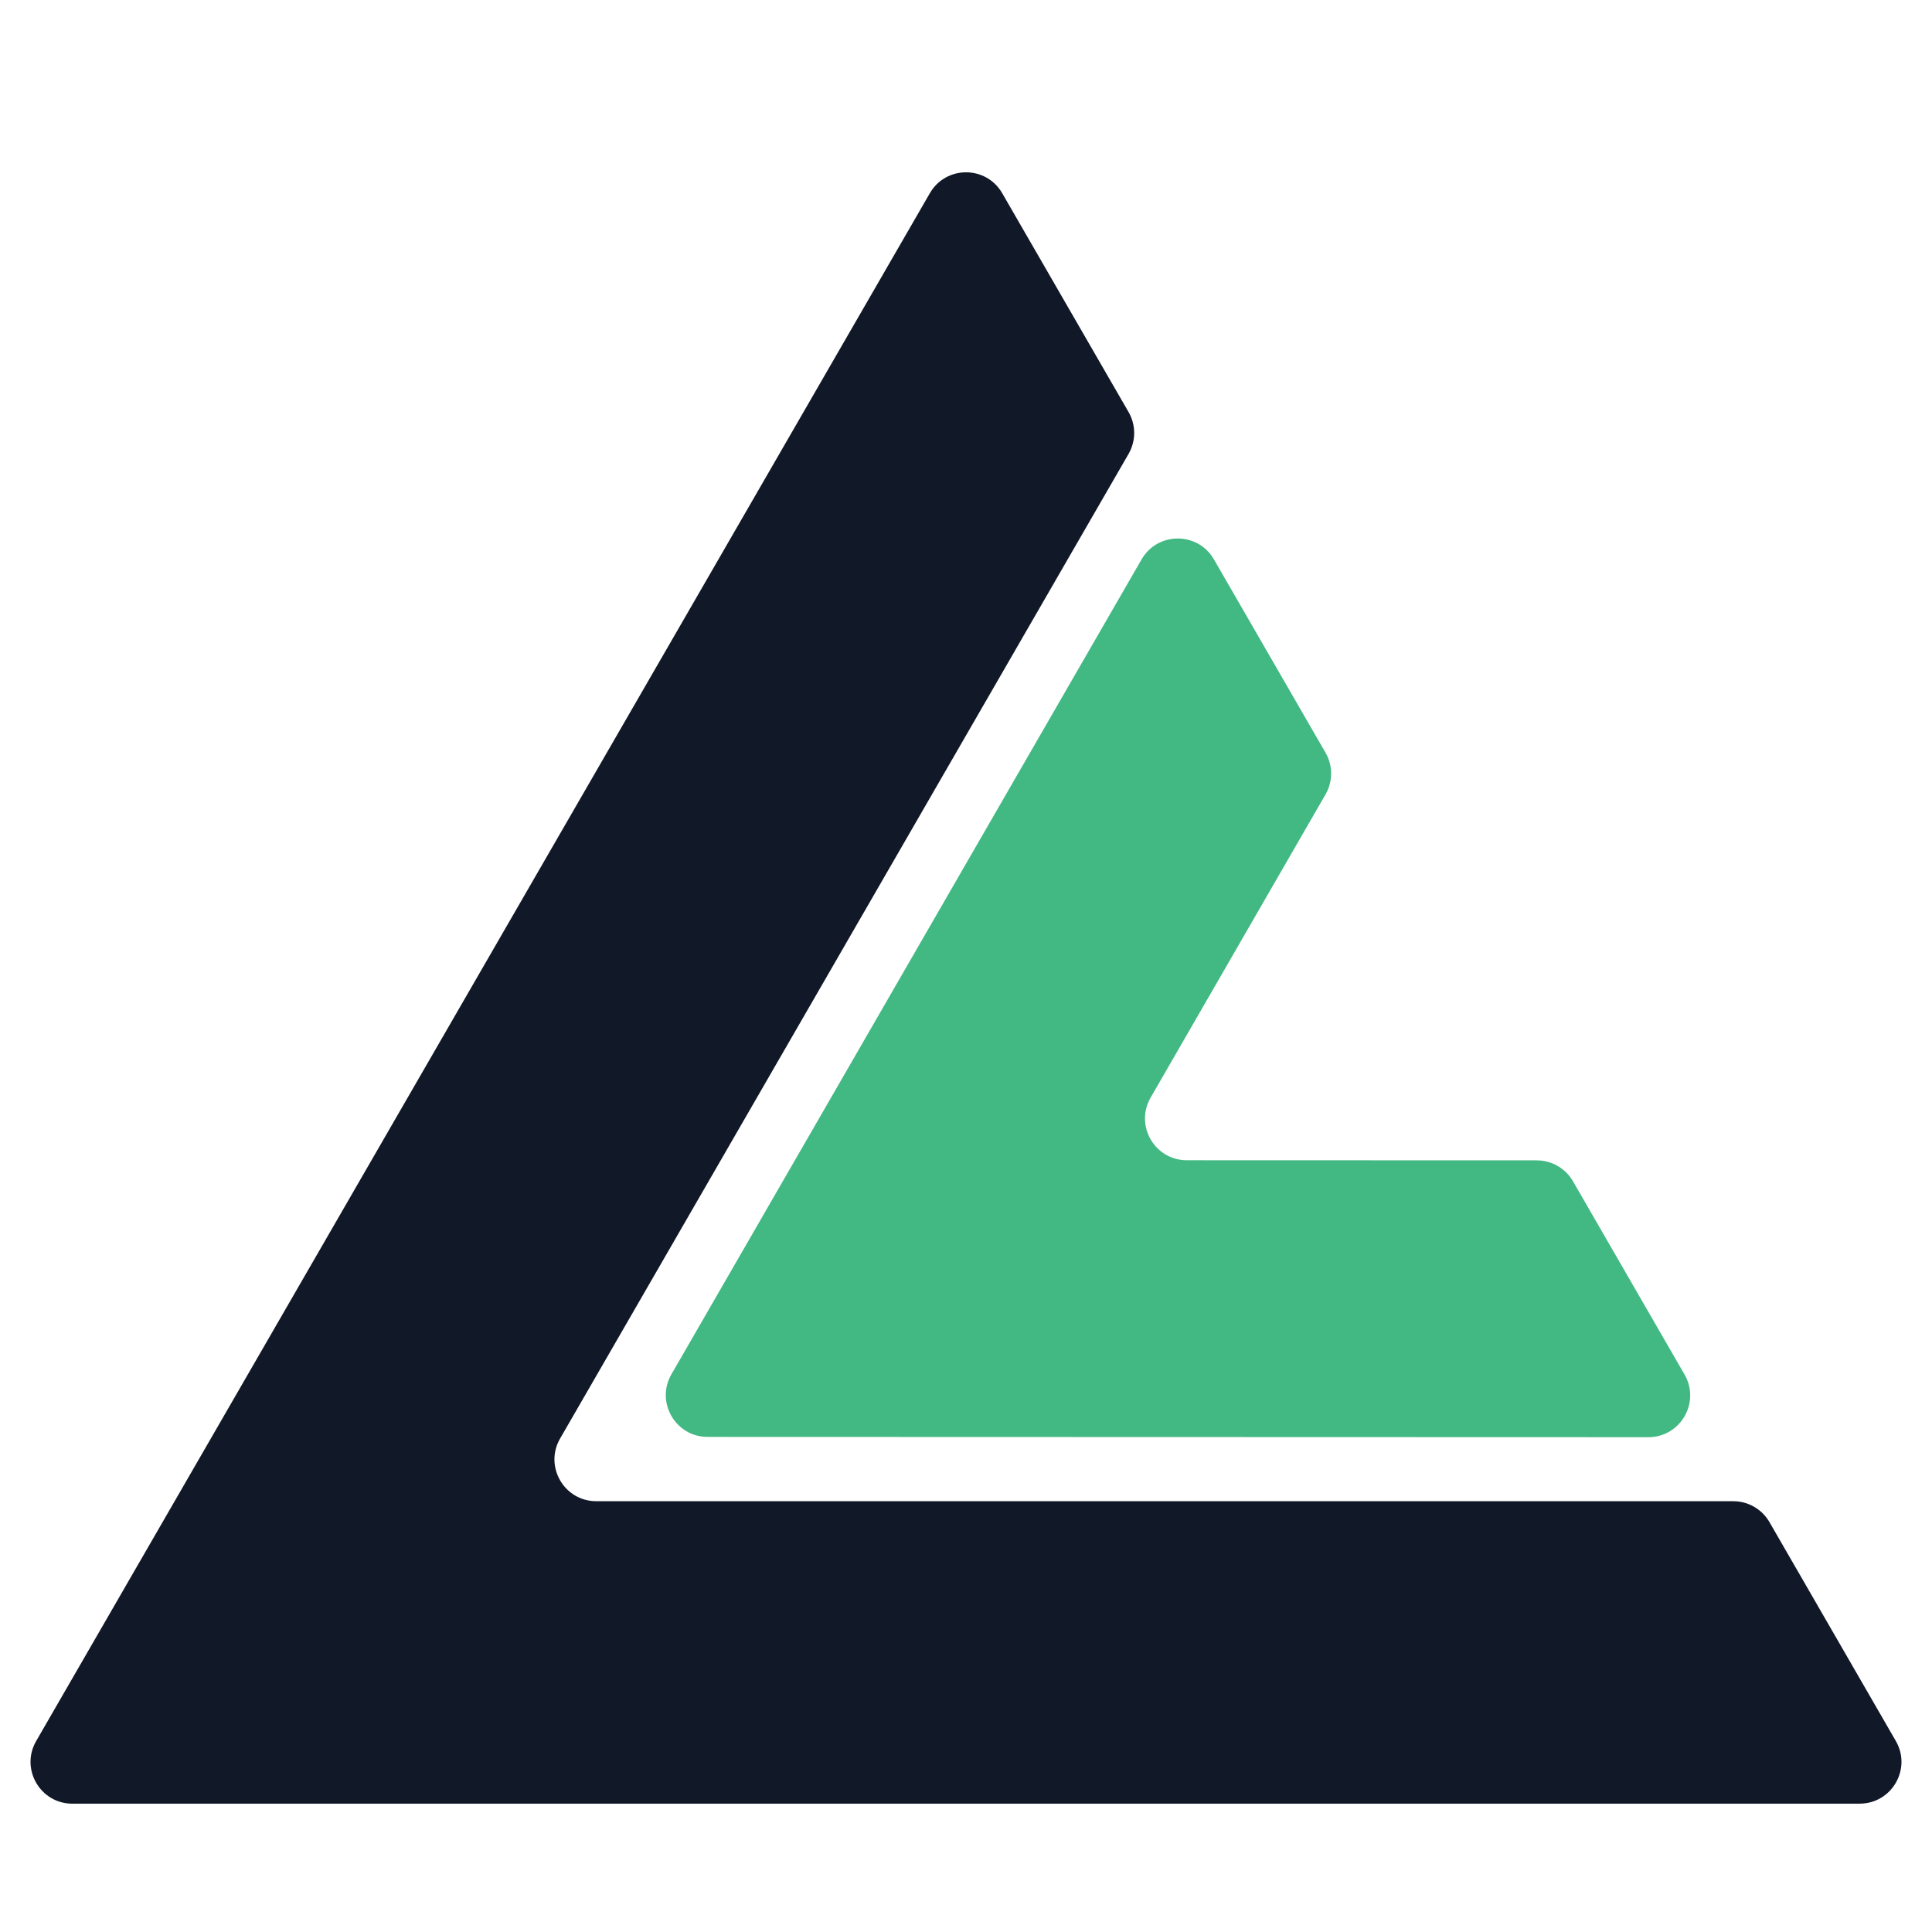
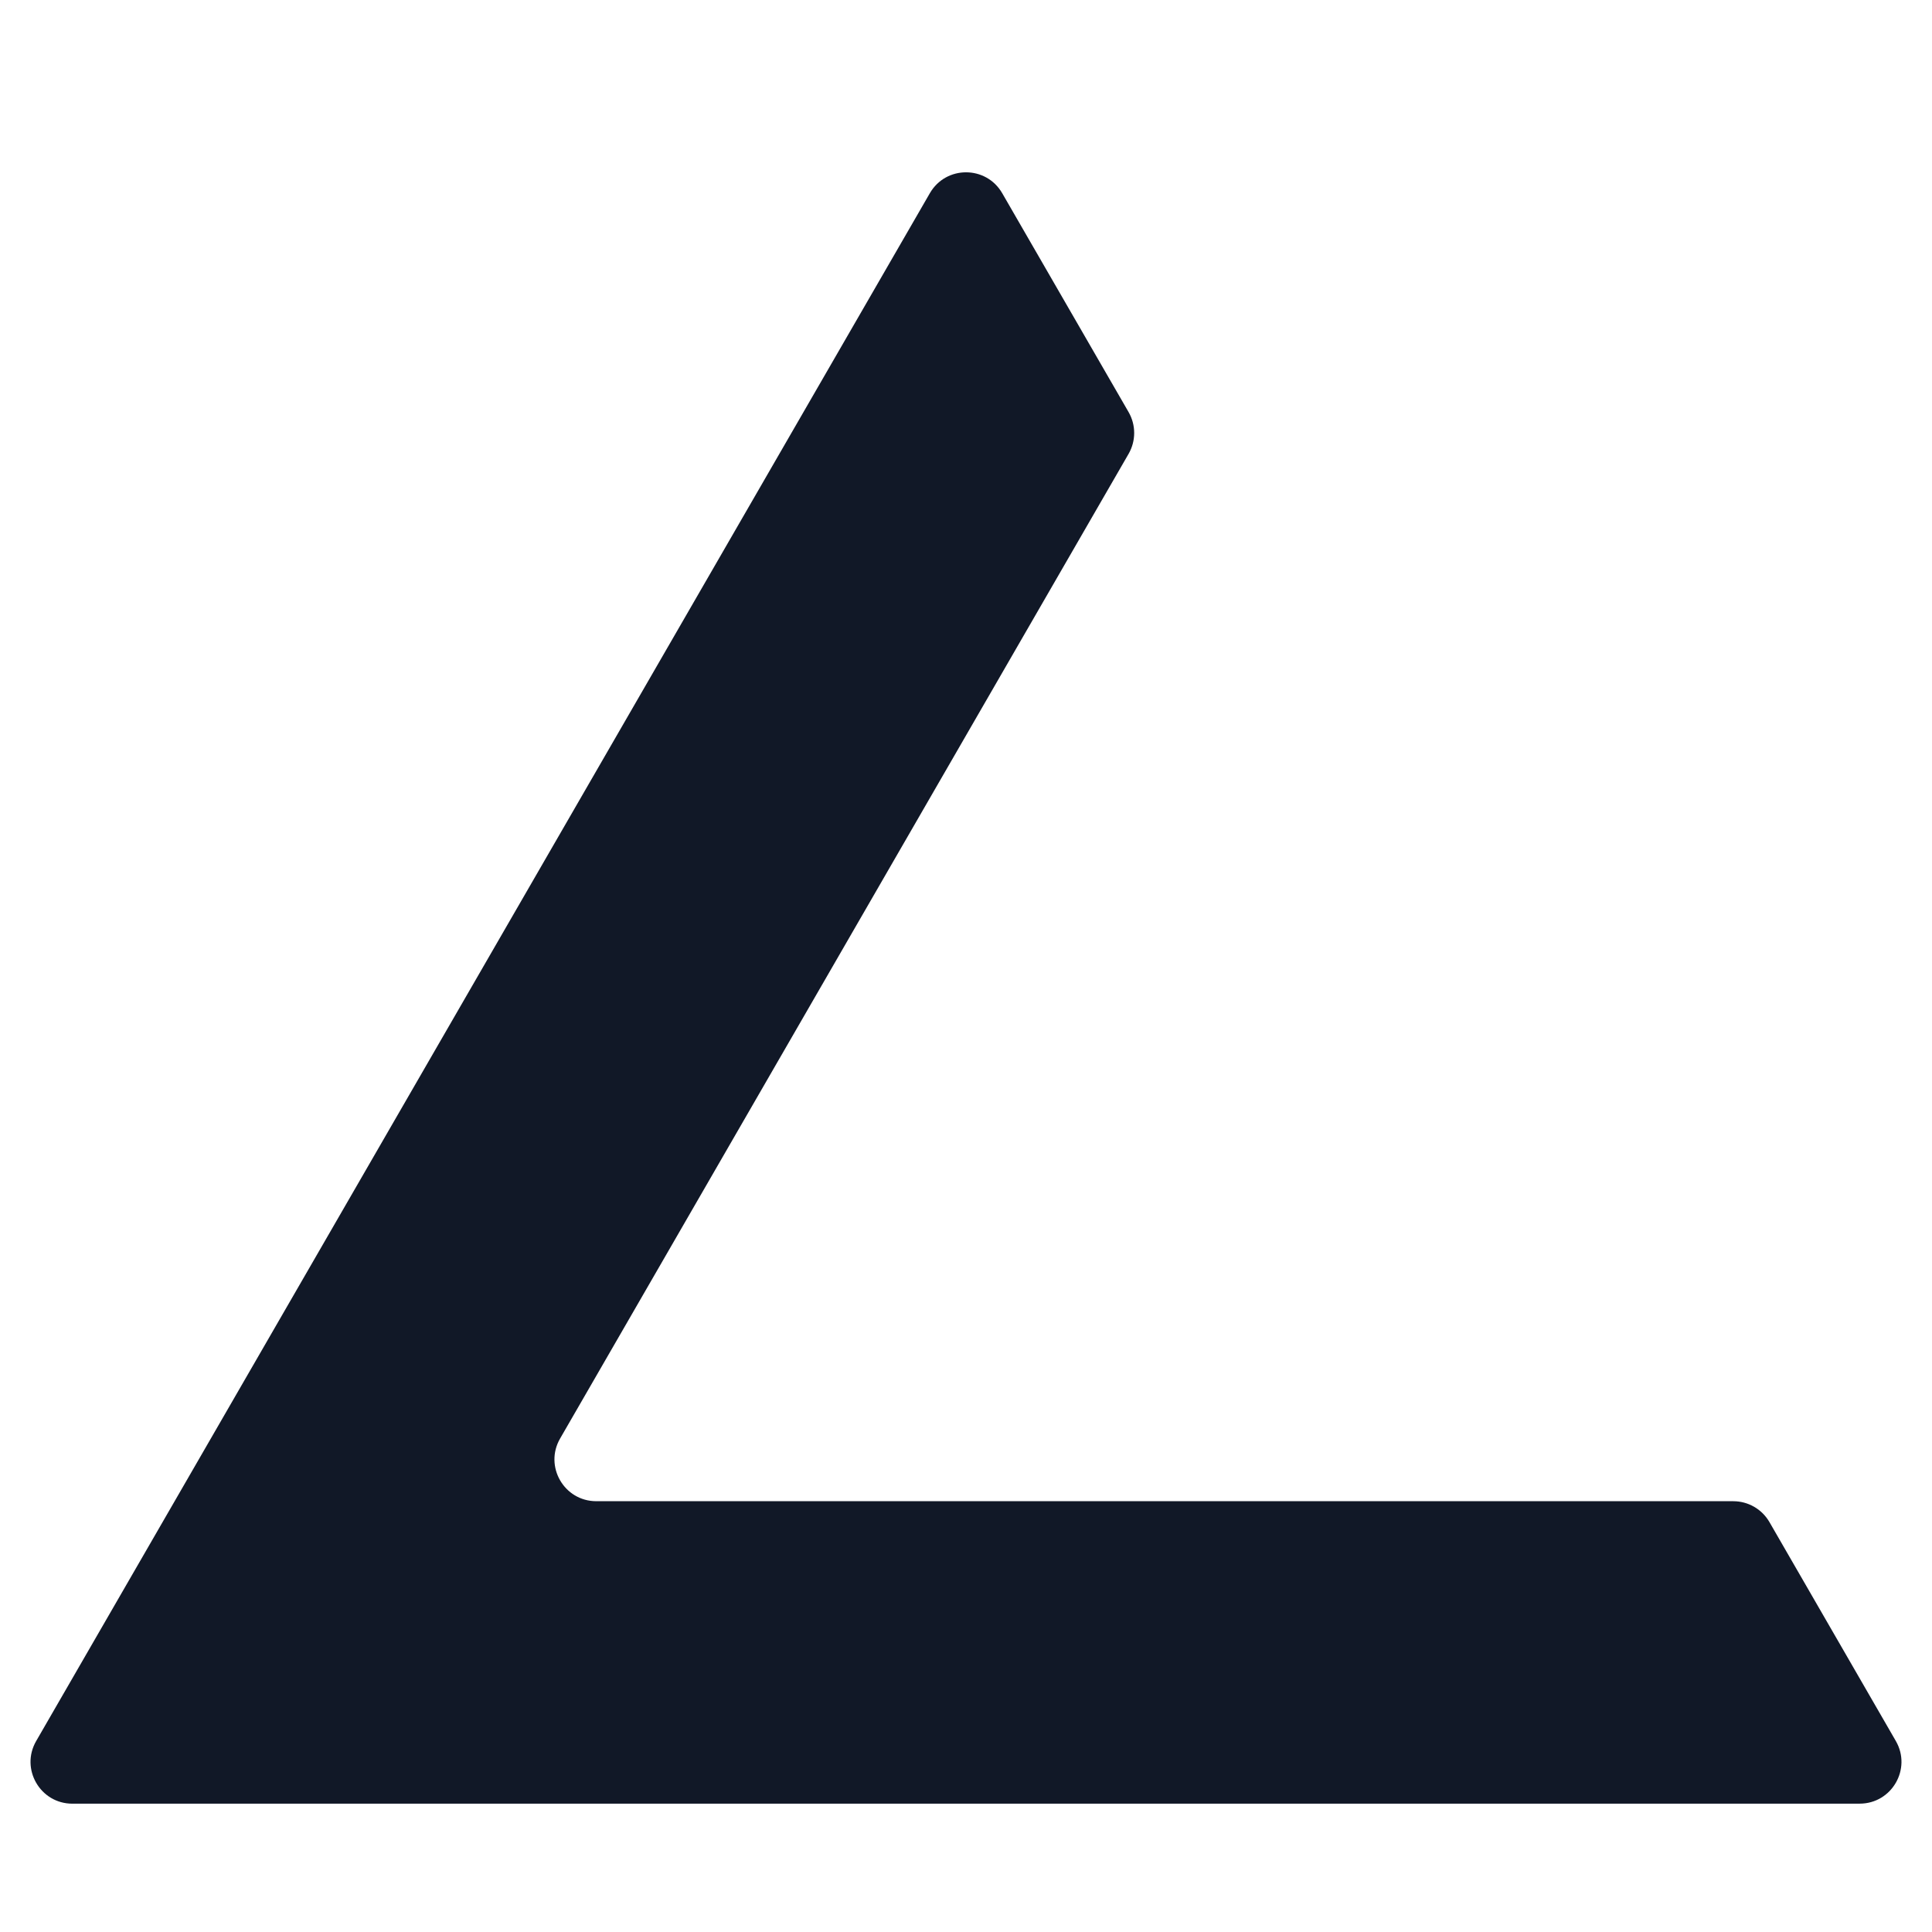
<svg xmlns="http://www.w3.org/2000/svg" width="370" height="370" viewBox="0 0 370 370" fill="none">
  <path d="M338.869 291.499C337.44 289.024 334.799 287.499 331.941 287.499L114.192 287.497C108.034 287.497 104.185 280.831 107.264 275.497L216.137 86.92C217.566 84.445 217.566 81.395 216.137 78.92L191.934 37C188.855 31.666 181.157 31.666 178.078 37L6.929 333.425C3.849 338.759 7.698 345.426 13.857 345.425L356.144 345.419C362.302 345.419 366.151 338.752 363.072 333.419L338.869 291.499Z" fill="#111827" />
-   <path d="M227.285 222.201C221.129 222.199 217.281 215.536 220.358 210.204L253.854 152.144C255.282 149.669 255.281 146.621 253.853 144.146L232.481 107.13C229.402 101.796 221.702 101.797 218.624 107.132L128.588 263.187C125.512 268.519 129.359 275.183 135.515 275.185L315.681 275.239C321.84 275.24 325.691 268.573 322.611 263.239L301.24 226.222C299.811 223.748 297.171 222.223 294.314 222.222L227.285 222.201Z" fill="#42B883" />
</svg>